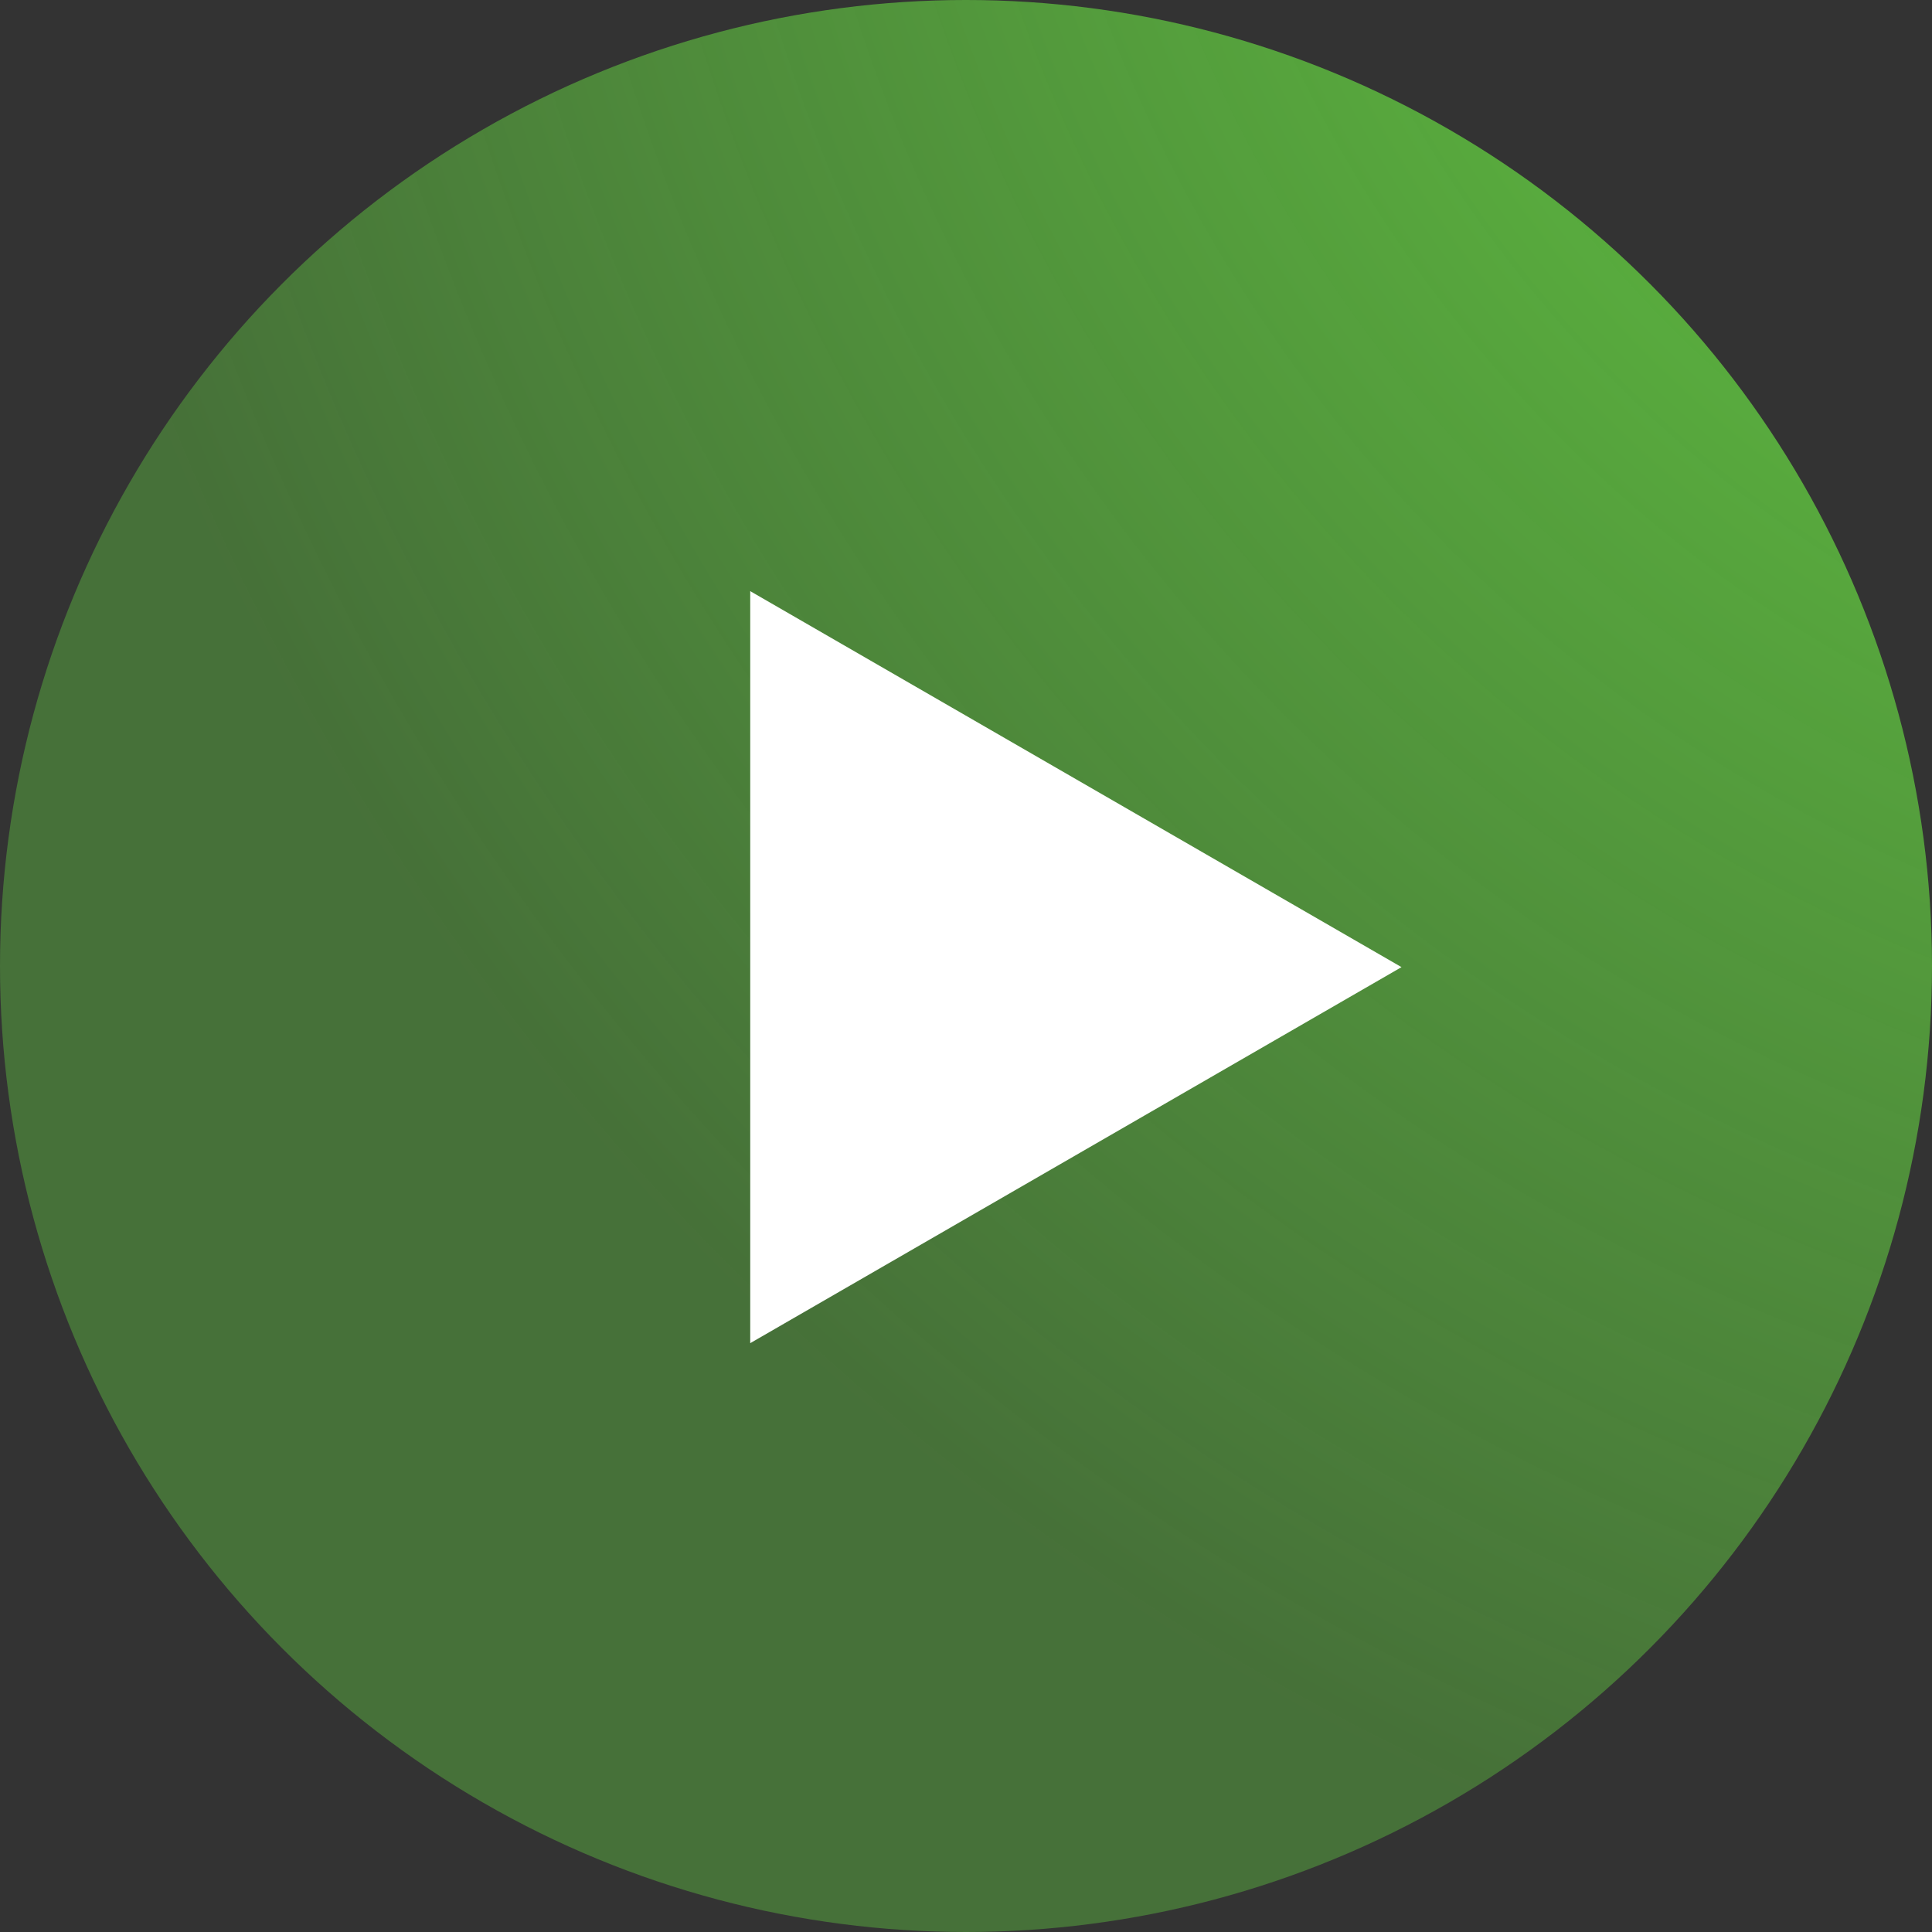
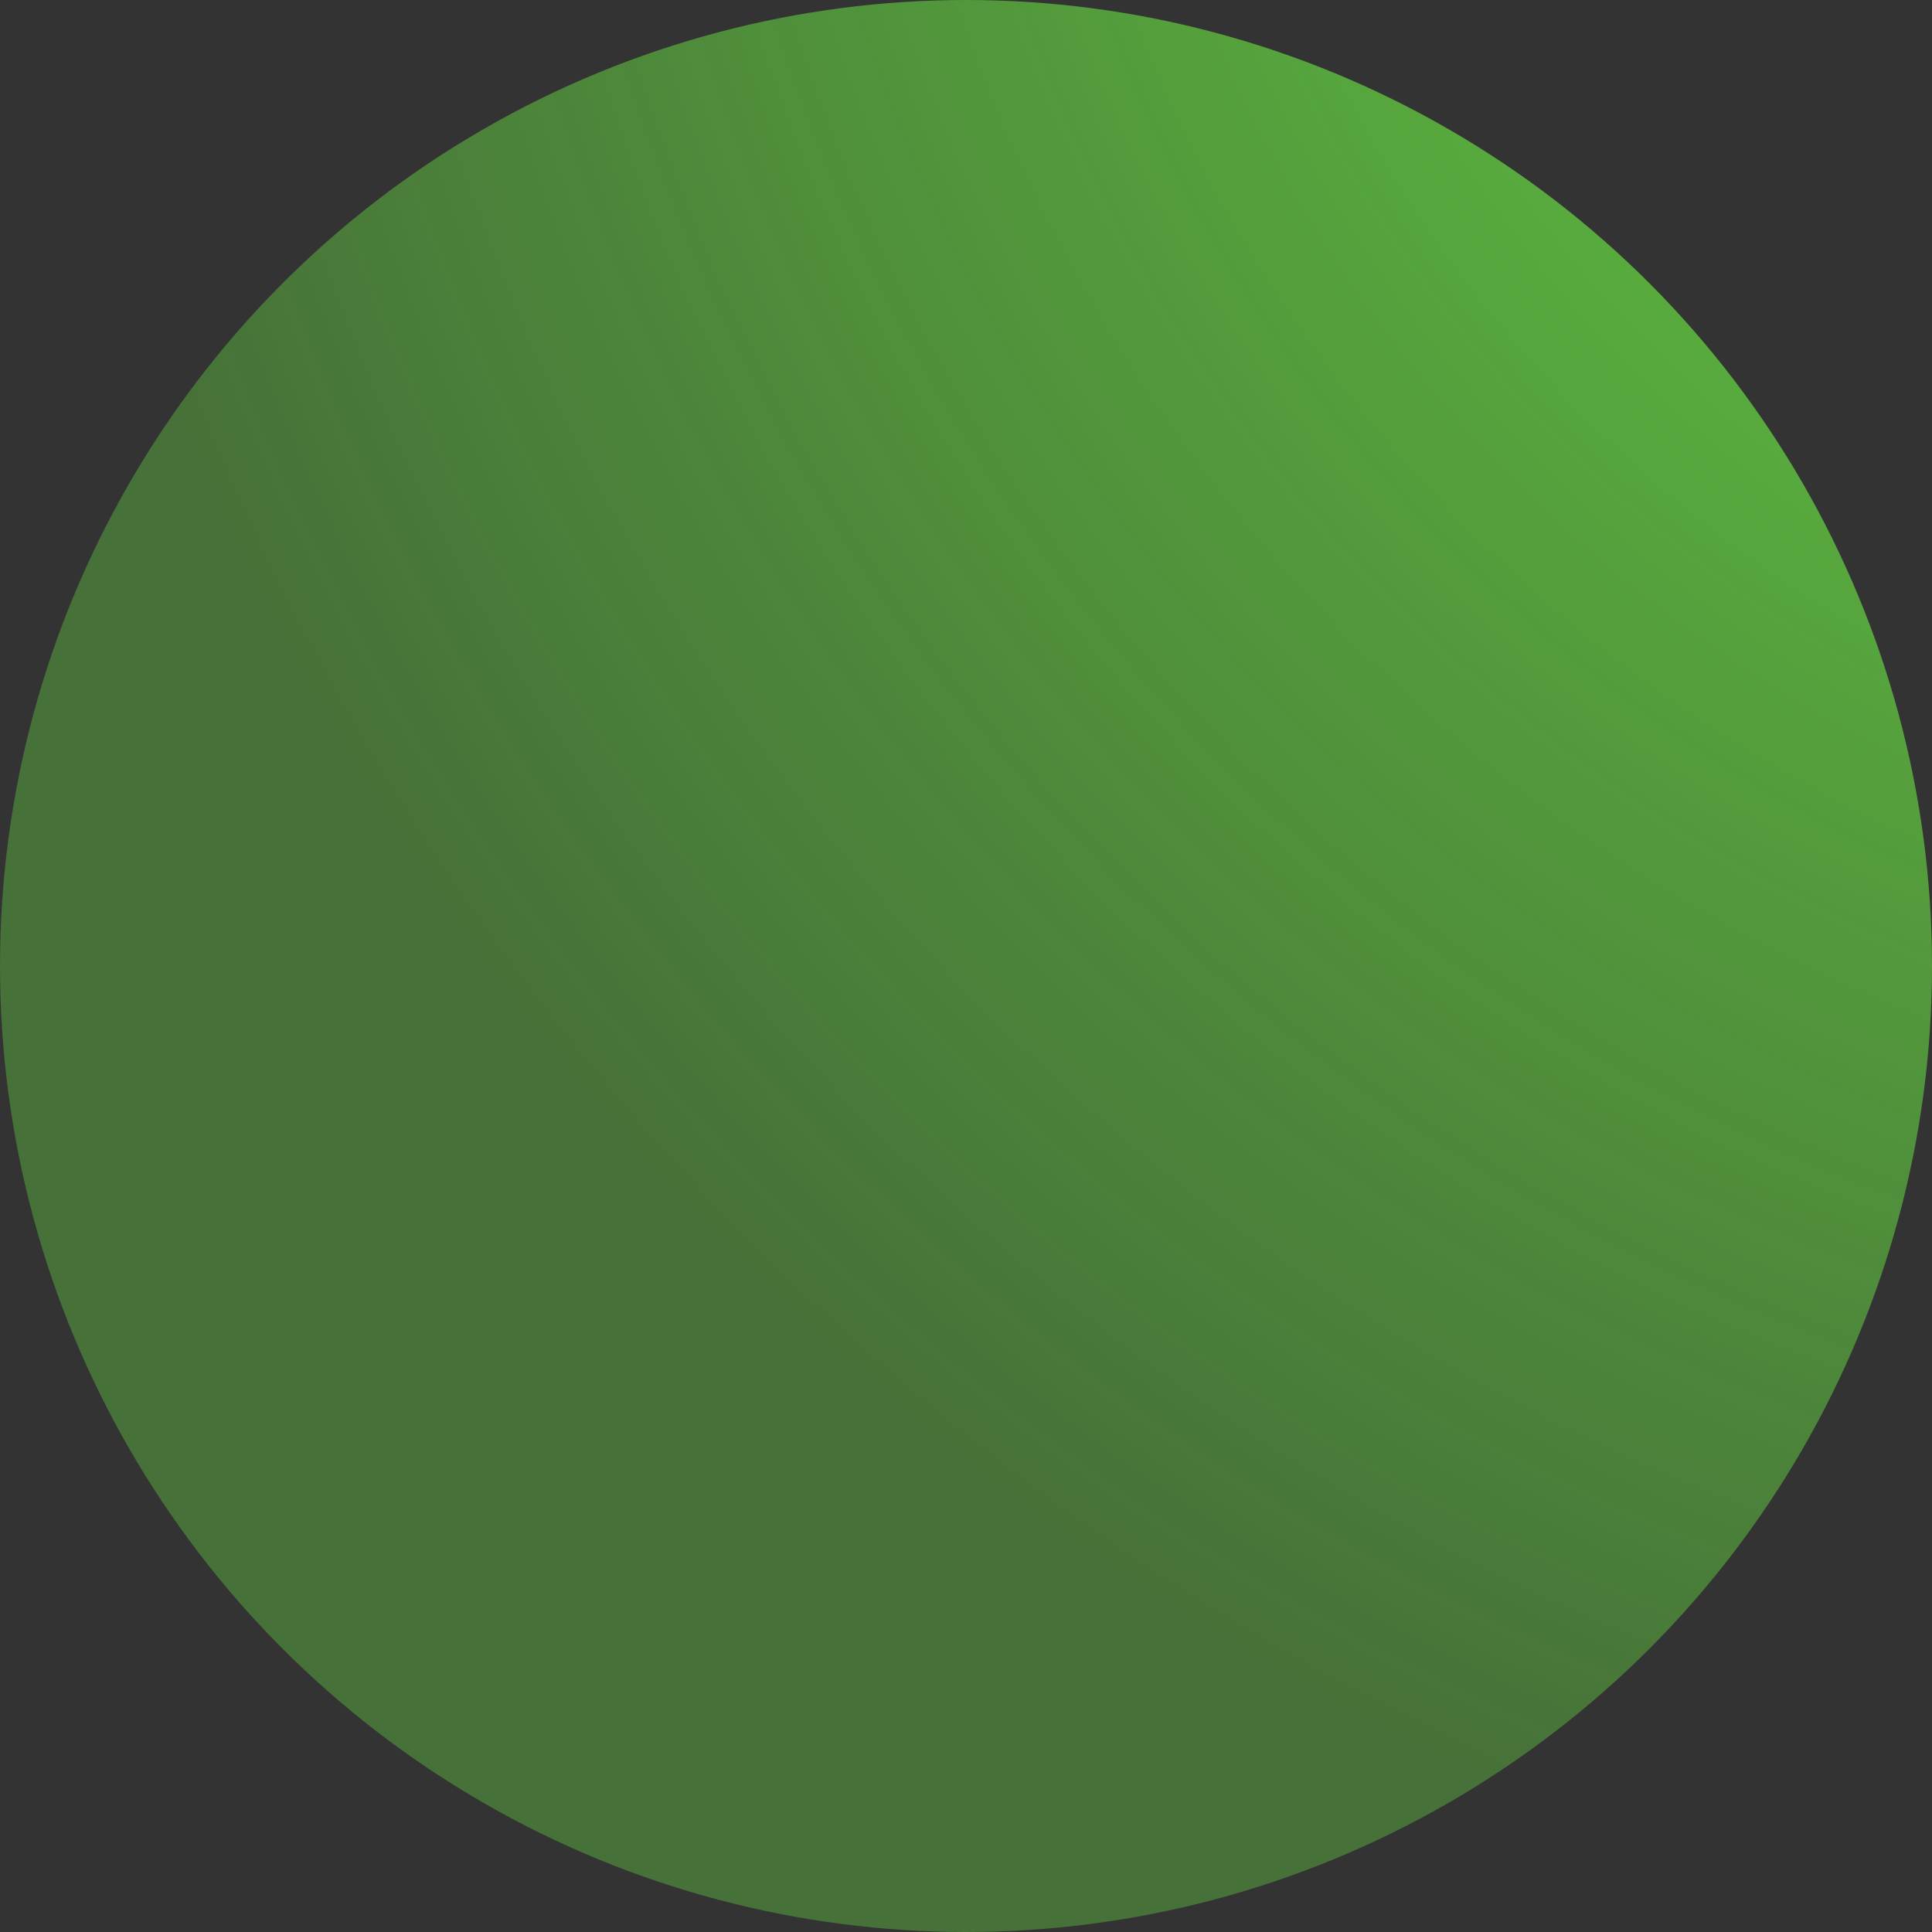
<svg xmlns="http://www.w3.org/2000/svg" width="41" height="41" viewBox="0 0 41 41" fill="none">
  <rect x="0" y="0" width="41" height="41" fill="#333333" stroke="none" />
  <circle cx="20.5" cy="20.5" r="20.5" fill="url(#paint0_radial_2708_37)" />
-   <path d="M29.742 20.524L15.921 28.504L15.921 12.545L29.742 20.524Z" fill="white" />
  <defs>
    <radialGradient id="paint0_radial_2708_37" cx="0" cy="0" r="1" gradientUnits="userSpaceOnUse" gradientTransform="translate(53.066 -11.143) rotate(130.348) scale(53.577 54.576)">
      <stop stop-color="#68DE42" />
      <stop offset="1" stop-color="#68DE42" stop-opacity="0.36" />
    </radialGradient>
  </defs>
</svg>